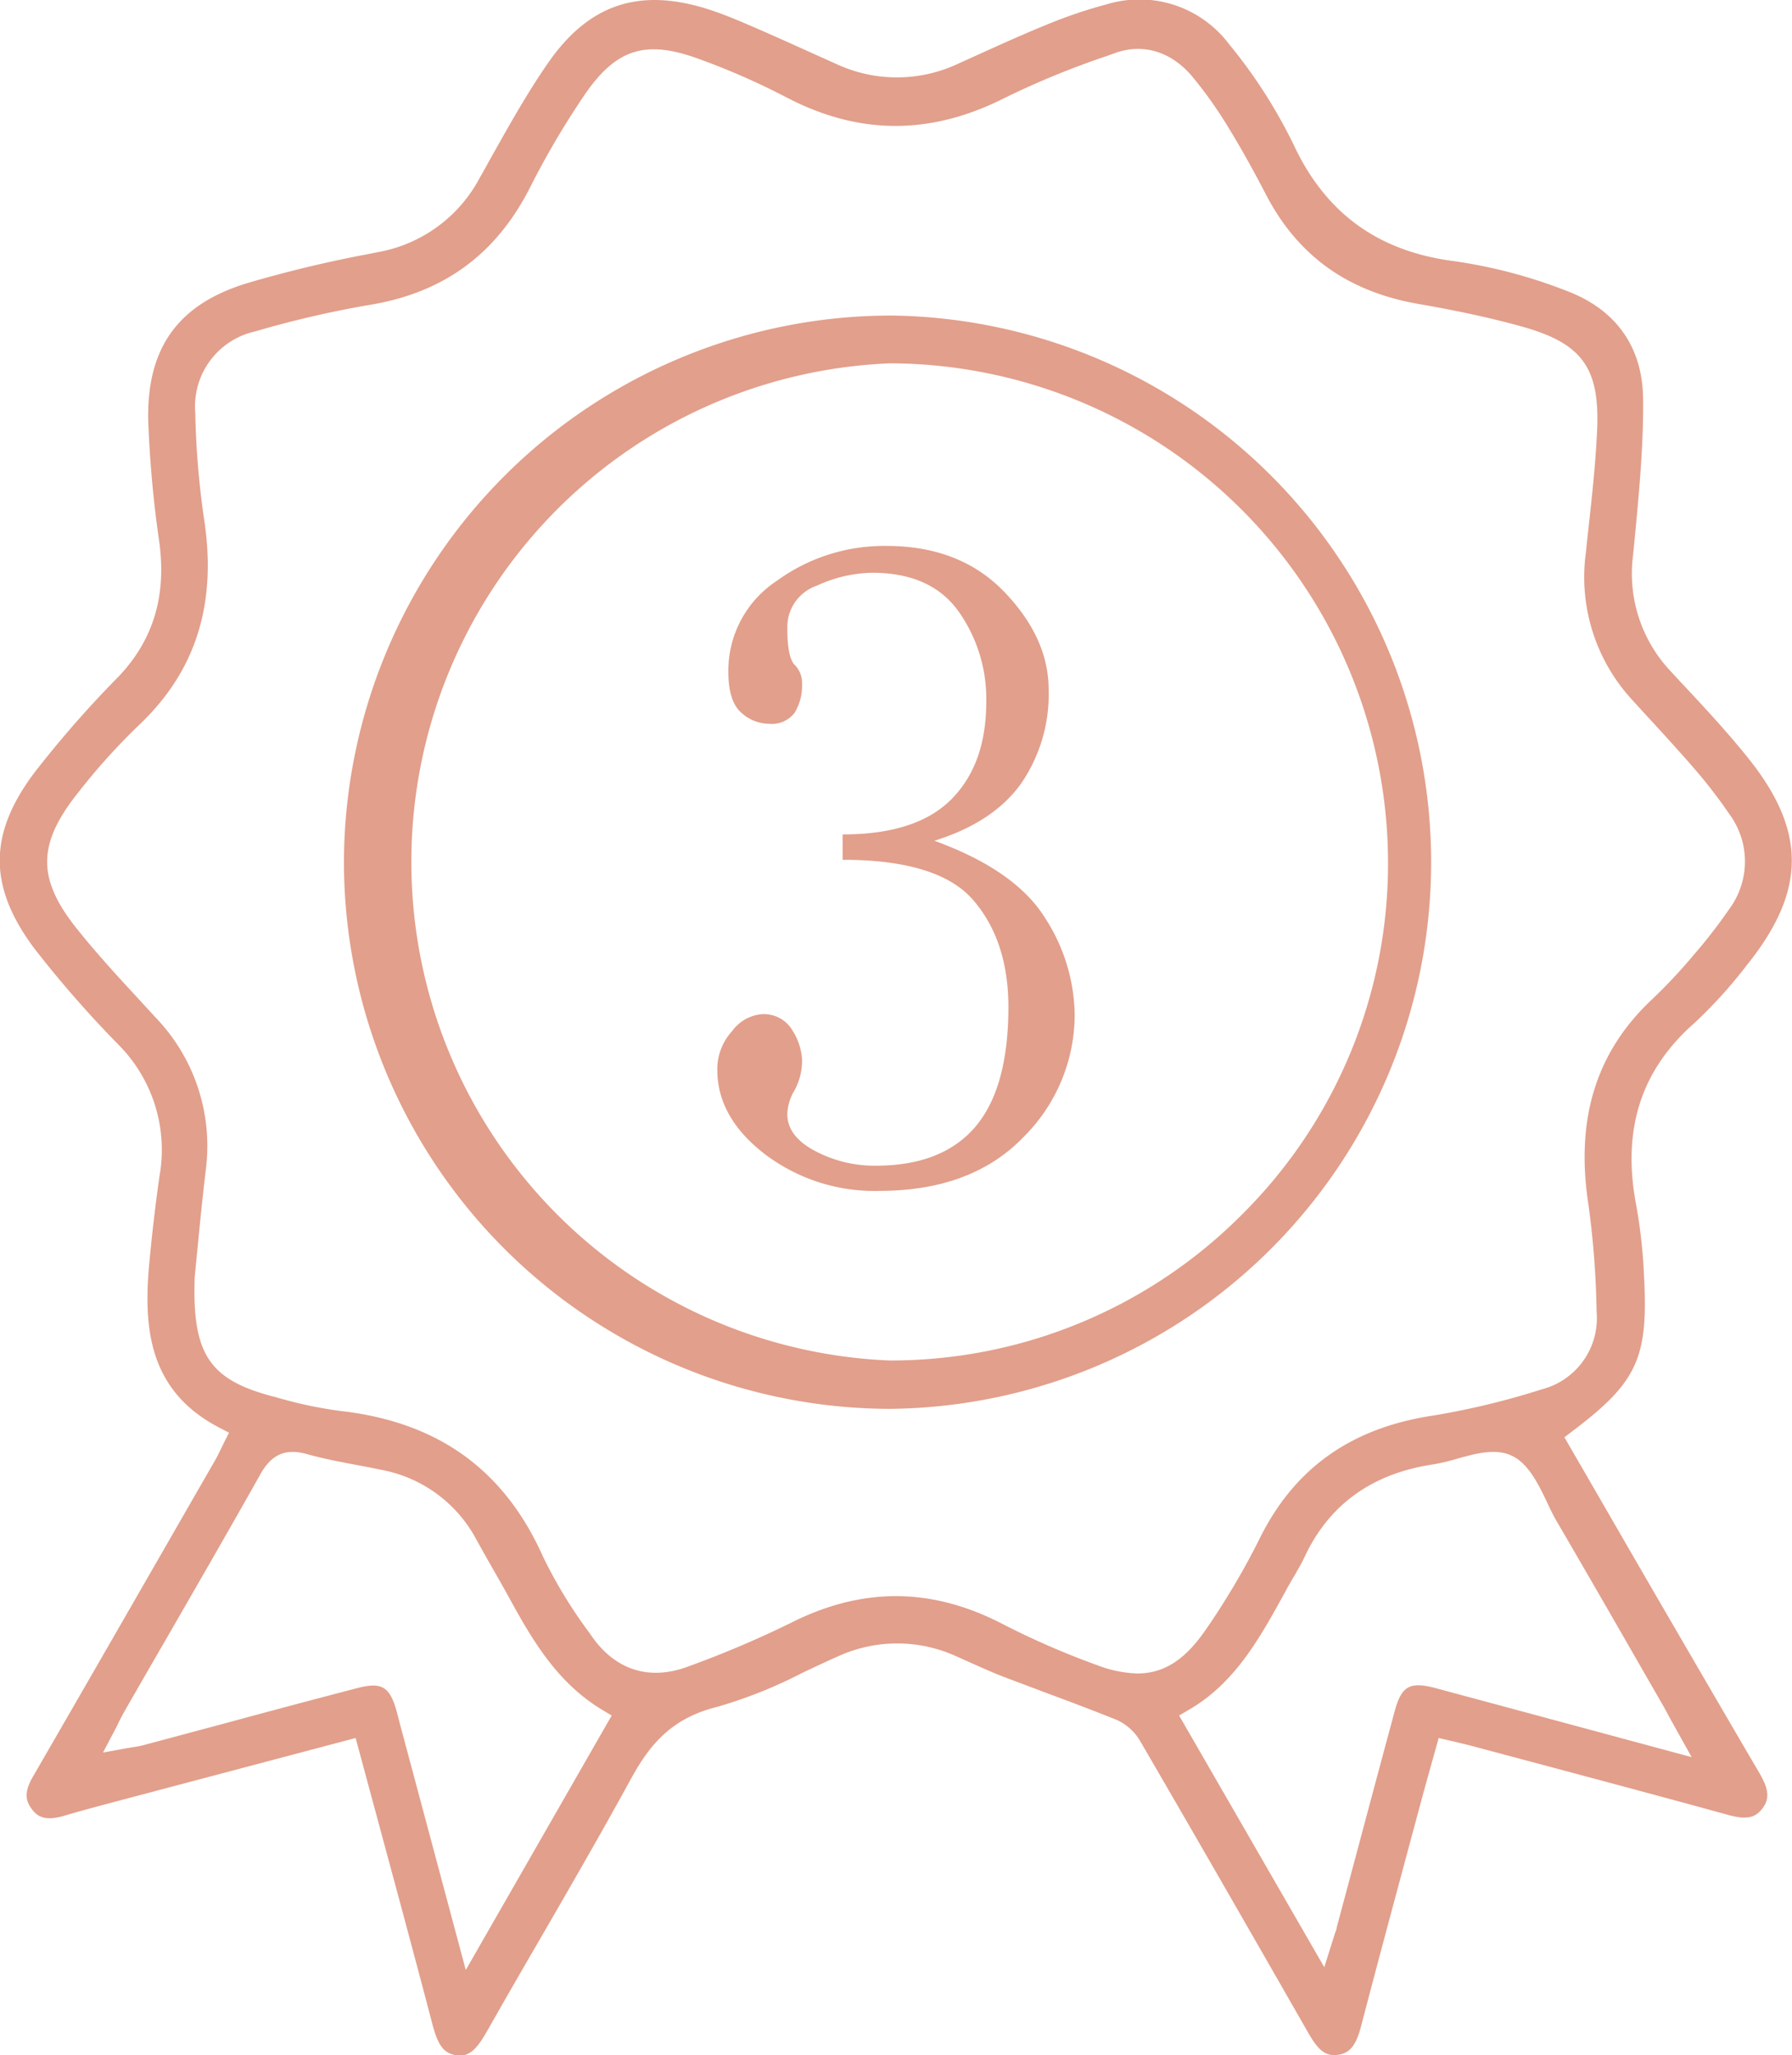
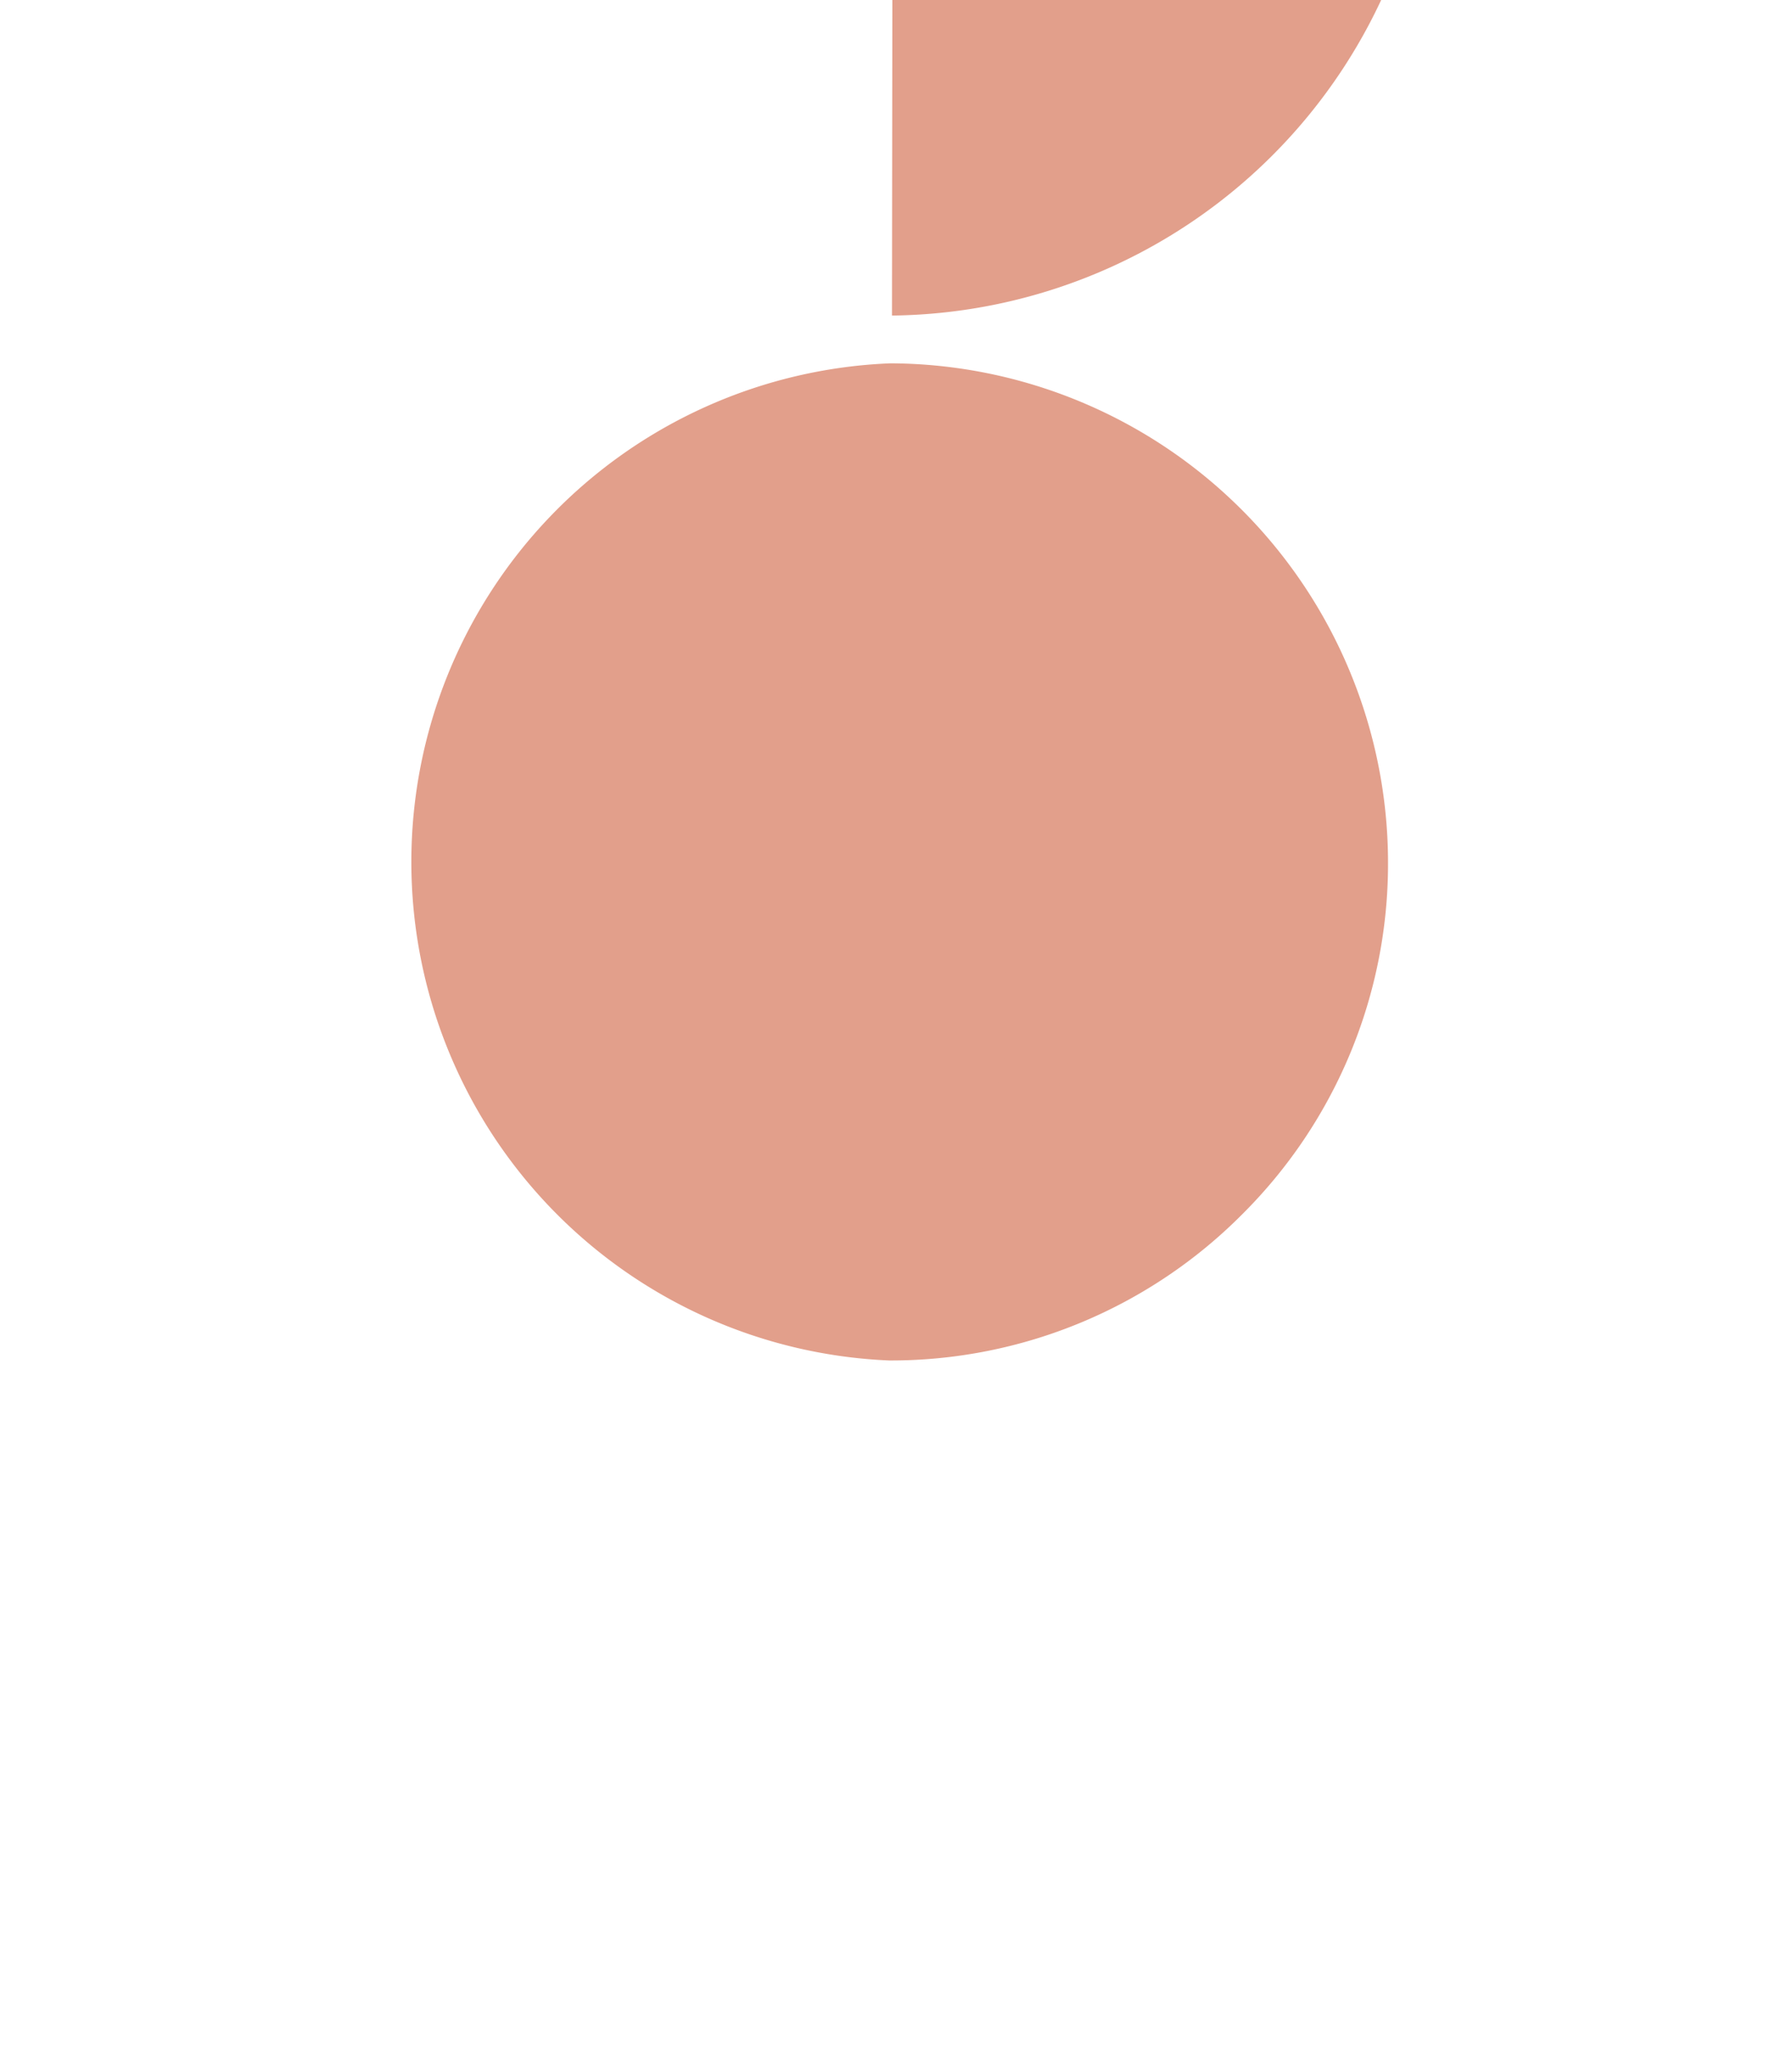
<svg xmlns="http://www.w3.org/2000/svg" id="Capa_1" data-name="Capa 1" viewBox="0 0 211.95 243">
  <defs>
    <style>.cls-1{fill:#e29f8b;}</style>
  </defs>
  <title>garantia</title>
-   <path class="cls-1" d="M238.21,253.15c3.84-6.63,7.82-13.49,11.55-20.31,2.27-4.15,4.87-7.19,10.16-8.51a55.23,55.23,0,0,0,10.15-4.05c1.38-.65,2.8-1.33,4.22-1.95a16.84,16.84,0,0,1,13.94,0l1.47.66c1.32.59,2.69,1.2,4,1.72l5.31,2c2.7,1,5.5,2.06,8.24,3.16a6.19,6.19,0,0,1,2.82,2.62c5.79,9.95,11.9,20.56,19.81,34.38,1.23,2.15,2.09,2.77,3.49,2.59s2.15-1.08,2.75-3.38c1.45-5.55,2.91-11,4.42-16.62q1.49-5.55,3-11.15L345.3,228l2.2.51,1.47.36,7.13,1.9c7.7,2.06,15.65,4.18,23.47,6.33,2.08.57,3.14.37,4-.74s.84-2.23-.36-4.26c-3.83-6.53-7.7-13.19-11.44-19.62l-2.41-4.15c-2-3.46-4-6.92-6-10.38l-3.19-5.51,1-.76c7.57-5.72,8.91-8.59,8.43-18.06a62,62,0,0,0-.91-8.48c-1.75-9,.49-16.08,6.85-21.67a56.14,56.14,0,0,0,6.23-6.88c7-8.72,7.08-15.82.11-24.49-2.5-3.11-5.28-6.1-8-9l-1.12-1.21a16.82,16.82,0,0,1-4.47-13.73l.19-1.92c.51-5.39,1.05-11,1-16.4,0-6.23-3.15-10.71-9-12.93a59.52,59.52,0,0,0-13.41-3.54c-8.94-1.16-15.14-5.66-18.93-13.77a60,60,0,0,0-7.65-11.9A13.26,13.26,0,0,0,306.08,23a56.3,56.3,0,0,0-7.29,2.48c-2.73,1.11-5.48,2.36-8.13,3.56l-2.21,1a17,17,0,0,1-14.45,0l-3.21-1.44c-2.1-.95-4.27-1.93-6.42-2.86-1.95-.84-3.71-1.59-5.51-2.16-8.08-2.56-14-.59-18.77,6.18-2.53,3.62-4.75,7.59-6.9,11.43-.43.77-.85,1.54-1.29,2.3a17,17,0,0,1-12.05,8.82l-1.26.25A146.4,146.4,0,0,0,204.31,56c-8.11,2.49-11.81,7.63-11.64,16.19A134.31,134.31,0,0,0,194,86.74c.82,6.33-.77,11.48-4.84,15.76a126.5,126.5,0,0,0-10,11.42c-5.4,7.23-5.4,13.41,0,20.67a130.35,130.35,0,0,0,10,11.44,17.64,17.64,0,0,1,4.85,15.5c-.47,3.27-.87,6.69-1.2,10.19-.71,7.55-.21,15.14,8.19,19.54l1.23.64-.63,1.24-.34.7c-.23.48-.44.92-.7,1.36l-2.44,4.24c-6.24,10.86-12.7,22.09-19.08,33.12-1.18,2-.76,3-.14,3.84s1.52,1.47,3.73.82,4.73-1.32,7-1.92l2.68-.71L217.2,228l.37,1.36q1.19,4.41,2.36,8.74c2.21,8.17,4.29,15.87,6.36,23.76.67,2.54,1.36,3.42,2.82,3.65s2.37-.63,3.61-2.8Q235.45,257.9,238.21,253.15ZM368.87,219l3.05,5.3,1,1.84,2.3,4.12-21.66-5.84-8.55-2.3c-3.14-.84-4.11-.29-4.93,2.77q-2.3,8.52-4.56,17l-2.28,8.51c0,.2-.11.4-.23.77l-1.24,3.93-17.17-29.76,1.21-.71c5.43-3.18,8.3-8.39,11.34-13.91l.29-.54c.25-.44.5-.88.76-1.31.46-.79.89-1.53,1.25-2.3,2.9-6.19,8-9.86,15.25-10.93a24.34,24.34,0,0,0,2.74-.65c2.22-.62,4.52-1.27,6.46-.39s3.13,3.23,4.19,5.47c.37.79.73,1.54,1.11,2.2Q364.09,210.66,368.87,219ZM198.16,173.69v-.1c.1-1,.2-2.1.32-3.27.28-2.9.61-6.19,1-9.5a21.91,21.91,0,0,0-6-18.08l-2-2.18c-2.36-2.55-4.79-5.19-7-7.94-5-6.11-5-10.25-.1-16.4a75.3,75.3,0,0,1,7.21-8c6.77-6.41,9.27-14.45,7.65-24.59a101.72,101.72,0,0,1-1-12v-.27a9.08,9.08,0,0,1,7.07-9.67,119.52,119.52,0,0,1,13.5-3.13c8.82-1.44,15-6,19-13.85a98.16,98.16,0,0,1,6.53-11.08c3.67-5.32,7.13-6.43,13.24-4.24A84.91,84.91,0,0,1,268.13,34c8.65,4.52,17.15,4.52,26,0A100,100,0,0,1,306,29.14l1-.36c3.32-1.2,6.65-.2,9.14,2.75a49.68,49.68,0,0,1,4.26,6c1.47,2.39,2.93,5,4.45,7.93,3.78,7.3,9.73,11.56,18.18,13,4.65.81,8.46,1.64,12,2.62,7.27,2,9.38,4.92,9,12.49-.18,3.78-.59,7.59-1,11.27-.11,1-.22,2-.32,3a21.41,21.41,0,0,0,5.53,17.47c.77.85,1.54,1.69,2.32,2.53,1.59,1.74,3.23,3.53,4.8,5.34a59.62,59.62,0,0,1,4.31,5.56,9.44,9.44,0,0,1,0,11.24,60.18,60.18,0,0,1-4.14,5.35,63.19,63.19,0,0,1-5,5.34c-6.64,6.23-9.09,14.2-7.5,24.37a105.36,105.36,0,0,1,.95,12.55,8.69,8.69,0,0,1-6.51,9.19,91.14,91.14,0,0,1-12.74,3.08c-9.73,1.44-16.47,6.2-20.6,14.55a88.69,88.69,0,0,1-6.43,10.86c-2.41,3.47-4.87,5.1-8.06,5.1a14.52,14.52,0,0,1-4.78-1,95.91,95.91,0,0,1-11.29-4.93c-8.38-4.29-16.57-4.28-25,0a121.33,121.33,0,0,1-12,5.09c-4.57,1.73-8.62.47-11.43-3.55l-.32-.46a55.62,55.62,0,0,1-5.47-9c-4.6-10.27-12.43-15.89-23.94-17.19a51,51,0,0,1-7.69-1.64C199.93,185.72,197.89,182.68,198.16,173.69Zm32.07,81.74-7.58-28.32-.27-1c-.1-.42-.21-.83-.32-1.24-.83-3-1.8-3.53-4.75-2.75q-7.67,2-15.32,4.08l-9.9,2.65c-.38.1-.75.16-1.18.23l-.74.12-2.85.52,1.35-2.56c.19-.35.35-.67.5-1,.31-.61.58-1.13.88-1.64q2.26-3.94,4.55-7.89c3.74-6.49,7.61-13.19,11.34-19.82,1.34-2.39,3-3.09,5.58-2.36,1.88.53,3.87.9,5.8,1.27,1,.18,1.92.36,2.87.56a16.07,16.07,0,0,1,11.27,8.21c.61,1.11,1.23,2.21,1.86,3.31.73,1.27,1.45,2.55,2.16,3.83,2.77,5.07,5.69,9.88,10.82,13l1.19.71Z" transform="translate(-175.14 -22.5)" />
-   <path class="cls-1" d="M280.64,59.81h-.23a64.78,64.78,0,0,0-64.59,64.59,64.71,64.71,0,0,0,64.44,64.68h.24a64.64,64.64,0,0,0,.14-129.27Zm41.42,106.27a58.57,58.57,0,0,1-41.69,17.28h-.06a59,59,0,0,1,.11-117.9h.16a59.09,59.09,0,0,1,58.73,59A58.45,58.45,0,0,1,322.06,166.08Z" transform="translate(-175.14 -22.5)" />
+   <path class="cls-1" d="M280.64,59.81h-.23h.24a64.64,64.64,0,0,0,.14-129.27Zm41.42,106.27a58.57,58.57,0,0,1-41.69,17.28h-.06a59,59,0,0,1,.11-117.9h.16a59.09,59.09,0,0,1,58.73,59A58.45,58.45,0,0,1,322.06,166.08Z" transform="translate(-175.14 -22.5)" />
  <path class="cls-1" d="M298.76,131.06a21.53,21.53,0,0,1,3.49,11.33,20.42,20.42,0,0,1-6.1,14.6q-6.11,6.31-17,6.32A21.47,21.47,0,0,1,265.65,159q-5.67-4.35-5.67-10a6.64,6.64,0,0,1,1.75-4.58,4.83,4.83,0,0,1,3.48-2,3.91,3.91,0,0,1,3.71,2,7.21,7.21,0,0,1,1.08,3.27,7.31,7.31,0,0,1-.87,3.7,5.85,5.85,0,0,0-.87,2.84c0,1.74,1.09,3.2,3.27,4.35a15,15,0,0,0,7.19,1.75q7.84,0,11.76-4.58t3.93-14.16c0-5.23-1.39-9.44-4.14-12.64s-7.92-4.79-15.47-4.79v-3c5.81,0,10.09-1.37,12.85-4.14s4.14-6.6,4.14-11.55a17.88,17.88,0,0,0-3.27-10.67q-3.27-4.58-10.24-4.58a16.3,16.3,0,0,0-6.53,1.53,5.17,5.17,0,0,0-3.49,5c0,2.33.29,3.78.87,4.36a3,3,0,0,1,.87,2.18,6.18,6.18,0,0,1-.87,3.48,3.4,3.4,0,0,1-3.05,1.31,4.92,4.92,0,0,1-3.26-1.31c-1-.87-1.53-2.46-1.53-4.79A12.69,12.69,0,0,1,267,91.19,21.59,21.59,0,0,1,280,87.05q8.7,0,13.94,5.45c3.49,3.64,5.23,7.48,5.23,11.55a18.62,18.62,0,0,1-3.27,11.11q-3.27,4.57-10.24,6.75Q295.27,125.41,298.76,131.06Z" transform="translate(-175.14 -22.5)" />
</svg>